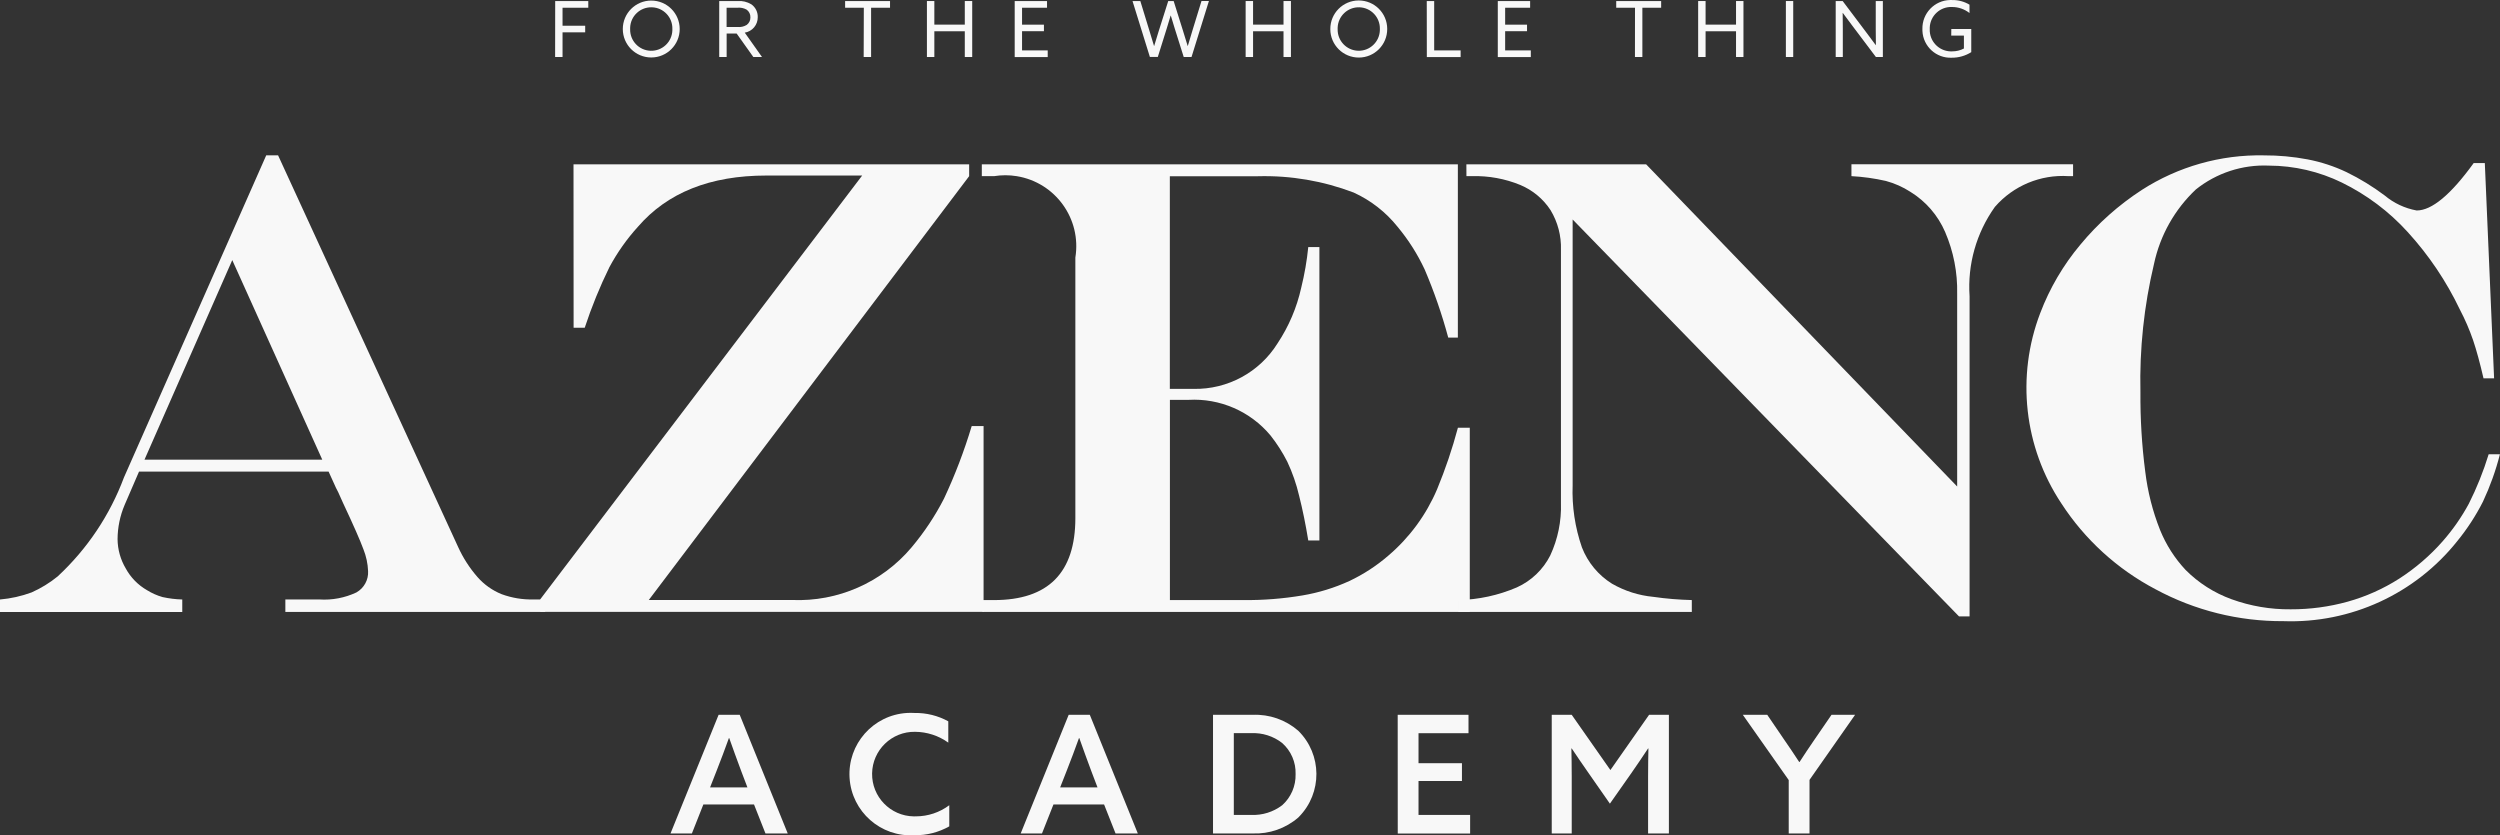
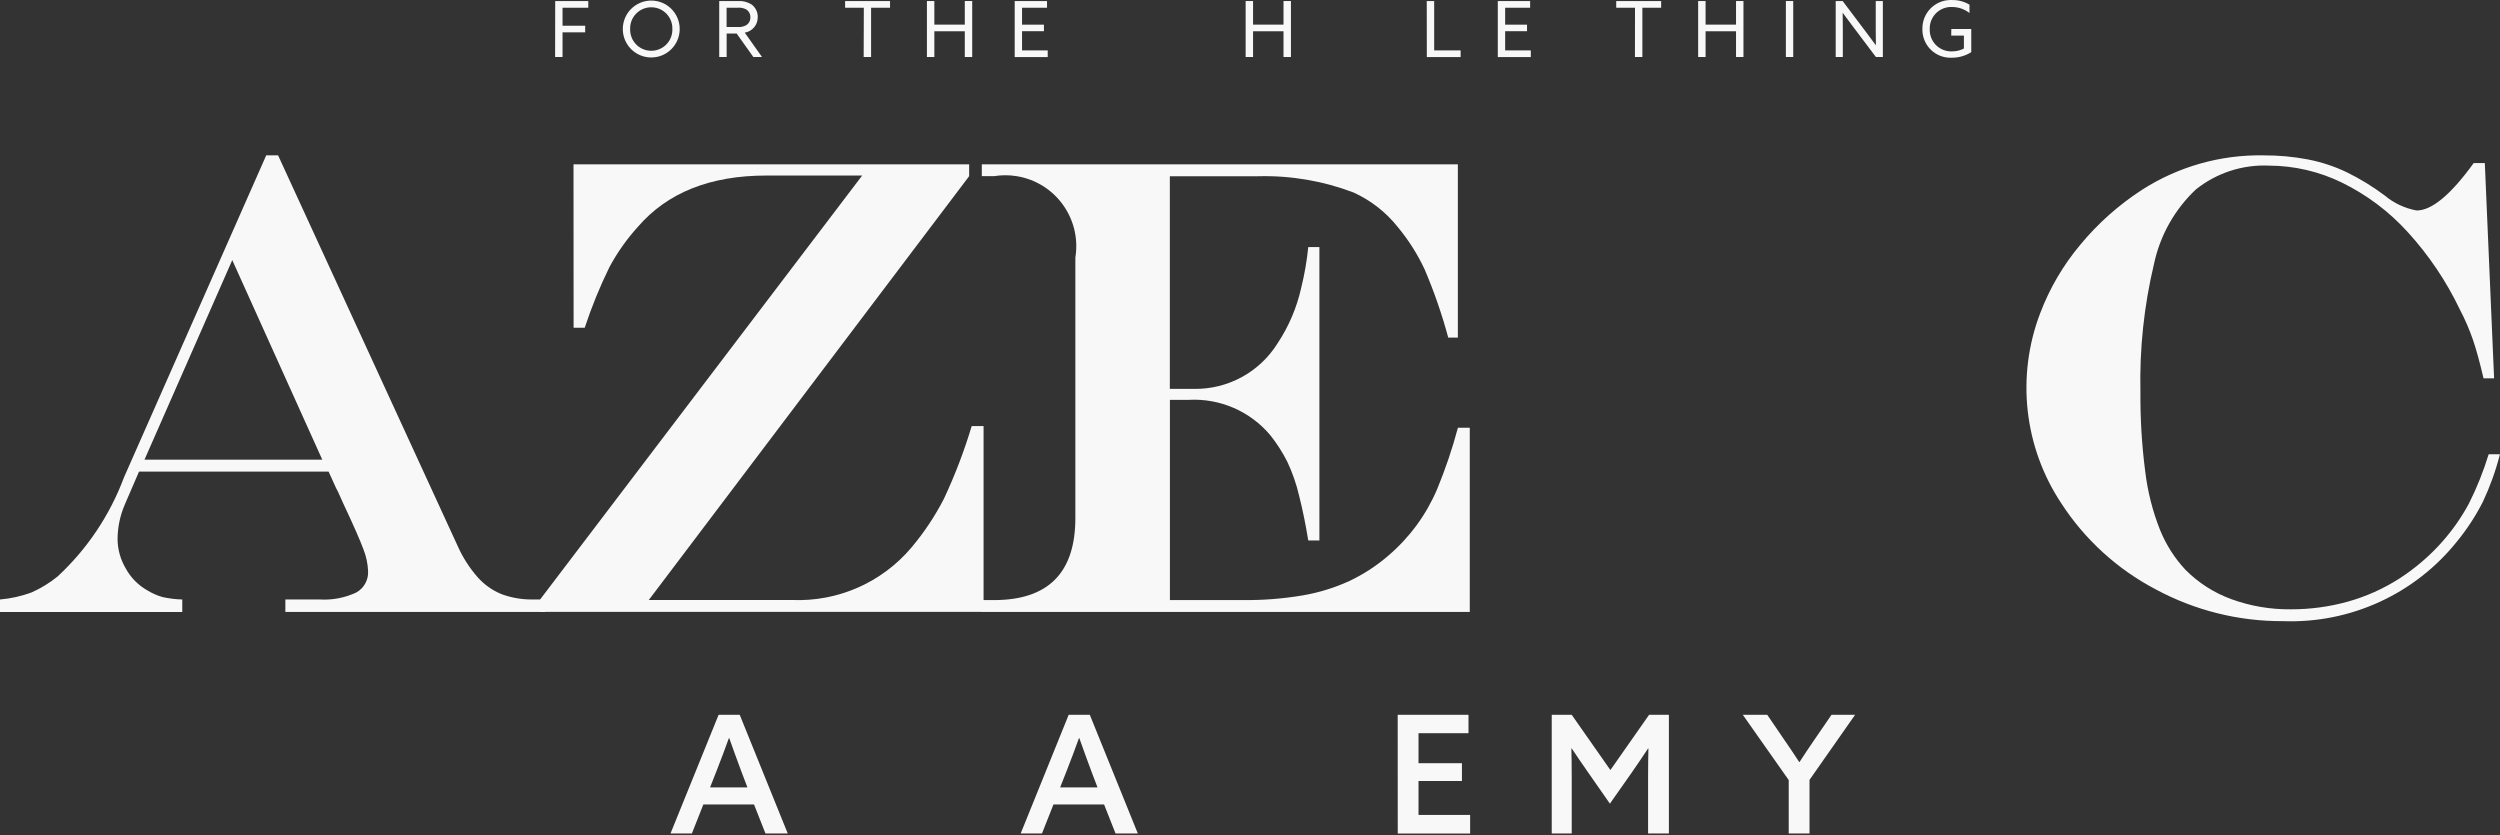
<svg xmlns="http://www.w3.org/2000/svg" id="w_x5F_logo" version="1.1" viewBox="0 0 134.718 45.013">
  <rect x="0" y="0" width="134.718" height="45.013" fill="#333333" stroke="none" />
  <defs>
    <style>
      .st0 {
        fill: #f8f8f8;
      }
    </style>
  </defs>
  <g id="grp">
    <path id="_パス_7663" data-name="パス_7663" class="st0" d="M14.346,8.371h.639l9.7,21.1c.267.589.619,1.136,1.044,1.623.355.405.801.722,1.3.924.547.201,1.127.298,1.709.285h.639v.673h-14v-.673h1.83c.687.045,1.375-.085,1.998-.378.411-.232.656-.677.63-1.148-.016-.403-.101-.8-.25-1.174-.167-.46-.533-1.293-1.1-2.5-.035-.067-.086-.182-.155-.345s-.143-.319-.224-.466l-.4-.88H7.492l-.777,1.8c-.248.584-.377,1.212-.38,1.847.006.553.158,1.095.44,1.571.266.49.664.897,1.148,1.174.26.162.542.287.837.371.349.077.705.12,1.062.13v.673H0v-.673c.581-.05,1.153-.178,1.7-.38.505-.224.978-.514,1.407-.863,1.591-1.476,2.815-3.304,3.574-5.337l7.665-17.354ZM12.516,14.016l-4.73,10.755h9.581l-4.851-10.755Z" />
    <path id="_パス_7664" data-name="パス_7664" class="st0" d="M30.905,8.854h21.32v.639l-17.263,22.839h7.717c2.469.104,4.847-.941,6.439-2.831.681-.809,1.269-1.692,1.752-2.633.592-1.265,1.091-2.572,1.493-3.91h.639v10.013h-23.892v-.673l17.35-22.839h-5.162c-3.027,0-5.335.921-6.923,2.762-.599.66-1.114,1.39-1.536,2.175-.517,1.056-.961,2.146-1.329,3.263h-.6l-.005-8.805Z" />
    <path id="_パス_7665" data-name="パス_7665" class="st0" d="M52.907,8.854h25.653v9.339h-.518c-.337-1.251-.761-2.477-1.269-3.669-.385-.826-.875-1.599-1.459-2.3-.633-.792-1.443-1.425-2.365-1.847-1.647-.628-3.4-.927-5.162-.88h-4.748v11.459h1.28c1.834.036,3.552-.895,4.523-2.451.607-.913,1.04-1.93,1.277-3,.179-.721.306-1.453.38-2.192h.6v15.813h-.6c-.138-.851-.302-1.654-.492-2.408-.148-.634-.362-1.25-.639-1.839-.254-.501-.558-.975-.906-1.416-1.087-1.301-2.726-2.012-4.419-1.916h-1v10.79h3.971c1.061.009,2.121-.074,3.168-.25.873-.147,1.724-.408,2.529-.777.761-.359,1.47-.821,2.106-1.372,1.14-.971,2.038-2.195,2.624-3.573.446-1.079.821-2.187,1.122-3.315h.639v9.926h-26.26l-.035-.639h.656c2.923,0,4.385-1.473,4.385-4.419v-14.04c.338-2.084-1.077-4.047-3.16-4.385-.406-.066-.819-.066-1.225,0h-.656v-.639Z" />
-     <path id="_パス_7666" data-name="パス_7666" class="st0" d="M79.019,8.854h9.685l16.762,17.362v-10.388c.025-1.141-.196-2.274-.647-3.323-.387-.898-1.041-1.655-1.873-2.167-.407-.263-.853-.461-1.321-.587-.61-.139-1.231-.226-1.856-.259v-.639h11.943v.639h-.242c-1.51-.098-2.979.515-3.971,1.657-.999,1.399-1.481,3.101-1.364,4.816v17.251h-.57l-20.82-21.389v14.329c-.041,1.135.128,2.267.5,3.34.315.811.884,1.499,1.623,1.959.683.392,1.443.634,2.227.708.687.099,1.379.156,2.072.173v.639h-12.58v-.639c1.084-.023,2.154-.254,3.15-.682.778-.351,1.413-.957,1.8-1.718.412-.885.61-1.855.578-2.831v-13.642c.024-.753-.171-1.496-.561-2.141-.395-.605-.964-1.077-1.631-1.355-.821-.337-1.703-.499-2.59-.475h-.311l-.003-.638Z" />
    <path id="_パス_7667" data-name="パス_7667" class="st0" d="M134.114,24.478h.6c-.223.879-.53,1.734-.915,2.555-.383.755-.846,1.467-1.381,2.123-2.263,2.844-5.742,4.446-9.374,4.316-2.404.015-4.773-.576-6.888-1.718-2.06-1.082-3.808-2.675-5.075-4.627-2.015-3.033-2.439-6.853-1.139-10.254.51-1.344,1.243-2.593,2.167-3.694.947-1.143,2.062-2.135,3.306-2.943,1.959-1.26,4.248-1.909,6.577-1.864.791-.003,1.58.069,2.357.216.729.14,1.436.372,2.106.691.72.352,1.405.771,2.046,1.252.495.416,1.09.695,1.726.811.817,0,1.842-.852,3.073-2.555h.6l.5,11.6h-.57c-.195-.84-.382-1.525-.561-2.054-.196-.57-.435-1.124-.716-1.657-.727-1.524-1.675-2.931-2.814-4.178-1.001-1.102-2.202-2.004-3.539-2.659-1.226-.598-2.572-.911-3.936-.915-1.425-.062-2.823.395-3.936,1.286-1.14,1.075-1.926,2.472-2.253,4.005-.54,2.264-.786,4.587-.733,6.914-.011,1.431.075,2.862.259,4.281.13,1.08.398,2.14.8,3.151.322.794.787,1.523,1.373,2.149.699.703,1.545,1.243,2.477,1.58,1.021.371,2.099.555,3.185.544,1.042.004,2.079-.135,3.082-.414.977-.273,1.907-.689,2.762-1.234.876-.563,1.67-1.245,2.357-2.028.54-.616,1.01-1.29,1.4-2.011.431-.857.789-1.749,1.07-2.667" />
    <path id="_パス_7668" data-name="パス_7668" class="st0" d="M29.918.056h1.783v.36h-1.387v.971h1.22v.354h-1.22v1.331h-.4l.004-3.016Z" />
    <path id="_パス_7669" data-name="パス_7669" class="st0" d="M33.561,1.564c0-.847.686-1.533,1.533-1.533s1.533.686,1.533,1.533-.686,1.533-1.533,1.533-1.533-.686-1.533-1.533M36.232,1.564c.019-.628-.475-1.153-1.104-1.171-.628-.019-1.153.475-1.171,1.104,0,.023,0,.045,0,.068-.019.628.475,1.153,1.104,1.171.628.019,1.153-.475,1.171-1.104,0-.023,0-.045,0-.068" />
    <path id="_パス_7670" data-name="パス_7670" class="st0" d="M38.758.056h.983c.263-.021.525.042.75.179.223.159.351.419.342.692.004.412-.293.766-.7.833l.929,1.312h-.467l-.9-1.266h-.538v1.266h-.4V.056ZM39.75,1.456c.167.014.334-.023.479-.108.134-.092.212-.246.208-.408.008-.168-.07-.328-.208-.424-.15-.083-.322-.118-.492-.1h-.583v1.04h.596Z" />
    <path id="_パス_7671" data-name="パス_7671" class="st0" d="M46.549.416h-1.008V.056h2.42v.36h-1.02v2.656h-.4l.008-2.656Z" />
    <path id="_パス_7672" data-name="パス_7672" class="st0" d="M49.949.056h.4v1.271h1.641V.056h.4v3.016h-.4v-1.387h-1.641v1.387h-.4V.056Z" />
    <path id="_パス_7673" data-name="パス_7673" class="st0" d="M54.679.056h1.742v.36h-1.346v.912h1.179v.354h-1.179v1.034h1.383v.358h-1.779V.056Z" />
-     <path id="_パス_7674" data-name="パス_7674" class="st0" d="M61.028.056h.421l.5,1.633c.079.254.163.529.238.787h.008c.075-.258.158-.525.242-.792l.516-1.628h.292l.513,1.633c.083.267.162.521.242.787h.008c.075-.258.158-.533.237-.792l.5-1.629h.4l-.937,3.016h-.421l-.483-1.533c-.075-.237-.146-.471-.213-.7h-.008c-.067.229-.137.467-.212.7l-.479,1.529h-.429l-.935-3.011Z" />
    <path id="_パス_7675" data-name="パス_7675" class="st0" d="M67.124.056h.4v1.271h1.641V.056h.4v3.016h-.4v-1.387h-1.641v1.387h-.4V.056Z" />
-     <path id="_パス_7676" data-name="パス_7676" class="st0" d="M71.687,1.564c-.003-.847.681-1.536,1.527-1.539.847-.003,1.536.681,1.539,1.527v.011c.003.847-.681,1.536-1.527,1.539-.847.003-1.536-.681-1.539-1.527v-.011M74.357,1.564c.018-.628-.476-1.152-1.104-1.171s-1.152.476-1.171,1.104c0,.022,0,.044,0,.067-.018.628.476,1.152,1.104,1.171s1.152-.476,1.171-1.104c0-.022,0-.044,0-.067" />
    <path id="_パス_7677" data-name="パス_7677" class="st0" d="M76.884.056h.4v2.66h1.425v.358h-1.821l-.004-3.018Z" />
    <path id="_パス_7678" data-name="パス_7678" class="st0" d="M80.712.056h1.742v.36h-1.346v.912h1.179v.354h-1.179v1.034h1.383v.358h-1.779V.056Z" />
    <path id="_パス_7679" data-name="パス_7679" class="st0" d="M88.106.416h-1.012V.056h2.421v.36h-1.012v2.656h-.4l.003-2.656Z" />
    <path id="_パス_7680" data-name="パス_7680" class="st0" d="M91.509.056h.4v1.271h1.641V.056h.4v3.016h-.4v-1.387h-1.641v1.387h-.4V.056Z" />
    <rect id="_長方形_587" data-name="長方形_587" class="st0" x="96.236" y=".056" width=".396" height="3.016" />
    <path id="_パス_7681" data-name="パス_7681" class="st0" d="M98.921.056h.375l1.262,1.675c.175.229.35.467.521.7h.008c0-.267-.008-.571-.008-.862V.056h.383v3.016h-.375l-1.262-1.675c-.175-.229-.35-.467-.521-.7h-.008c0,.267.008.571.008.862v1.513h-.383V.056Z" />
    <path id="_パス_7682" data-name="パス_7682" class="st0" d="M105.151,1.564h1.075v1.246c-.315.199-.681.303-1.054.3-.835.037-1.541-.61-1.578-1.445-.001-.034-.002-.067-.001-.101-.019-.845.651-1.545,1.496-1.563.035,0,.069,0,.104.001.33-.005.655.081.938.25v.45c-.269-.211-.6-.325-.942-.325-.636-.026-1.173.468-1.2,1.104-.001.029-.001.058,0,.087-.025.638.472,1.175,1.11,1.2.033.001.065.001.098,0,.22.001.438-.051.633-.154v-.696h-.683l.004-.354Z" />
    <path id="_パス_7683" data-name="パス_7683" class="st0" d="M38.723,38.52h1.139l2.587,6.393h-1.2l-.617-1.563h-2.73l-.618,1.563h-1.152l2.591-6.393ZM40.277,42.432l-.336-.883c-.212-.565-.468-1.272-.645-1.775h-.018c-.185.521-.441,1.2-.671,1.784l-.344.874h2.014Z" />
-     <path id="_パス_7684" data-name="パス_7684" class="st0" d="M49.281,45.007c-1.819.114-3.386-1.268-3.5-3.087-.114-1.819,1.268-3.386,3.087-3.5.138-.009.276-.009.414,0,.635-.011,1.262.144,1.819.45v1.148c-.522-.376-1.149-.579-1.792-.583-1.258-.02-2.295.985-2.314,2.243-.02,1.258.985,2.295,2.243,2.314.041,0,.083,0,.124-.001.646-.002,1.275-.212,1.792-.6v1.139c-.571.322-1.217.487-1.872.477" />
    <path id="_パス_7685" data-name="パス_7685" class="st0" d="M57.588,38.52h1.139l2.587,6.393h-1.2l-.618-1.563h-2.728l-.618,1.563h-1.148l2.586-6.393ZM59.142,42.432l-.336-.883c-.212-.565-.468-1.272-.645-1.775h-.018c-.185.521-.442,1.2-.671,1.784l-.344.874h2.014Z" />
-     <path id="_パス_7686" data-name="パス_7686" class="st0" d="M65.366,38.52h2.137c.898-.039,1.776.267,2.455.856,1.292,1.273,1.308,3.352.036,4.644-.012.012-.024.024-.036.036-.68.586-1.558.892-2.455.856h-2.137v-6.392ZM69.092,43.394c.476-.426.741-1.039.724-1.678.021-.639-.245-1.254-.724-1.678-.478-.372-1.073-.56-1.678-.53h-.927v4.406h.927c.603.029,1.197-.156,1.678-.521" />
    <path id="_パス_7687" data-name="パス_7687" class="st0" d="M75.318,38.52h3.815v.989h-2.693v1.616h2.34v.962h-2.34v1.828h2.781v1h-3.9l-.003-6.395Z" />
    <path id="_パス_7688" data-name="パス_7688" class="st0" d="M83.619,38.52h1.077l2.084,2.976,2.084-2.976h1.068v6.393h-1.121v-3.082c0-.53.009-1.068.018-1.5h-.018c-.291.442-.592.883-.892,1.316l-1.166,1.66-1.157-1.66c-.3-.433-.609-.874-.9-1.316h-.018c.009.433.018.971.018,1.5v3.082h-1.077v-6.393Z" />
    <path id="_パス_7689" data-name="パス_7689" class="st0" d="M96.388,42.034l-2.472-3.514h1.316l.927,1.36c.265.389.548.795.795,1.183h.018c.247-.389.512-.777.795-1.192l.927-1.351h1.271l-2.455,3.505v2.887h-1.121v-2.878Z" />
  </g>
</svg>